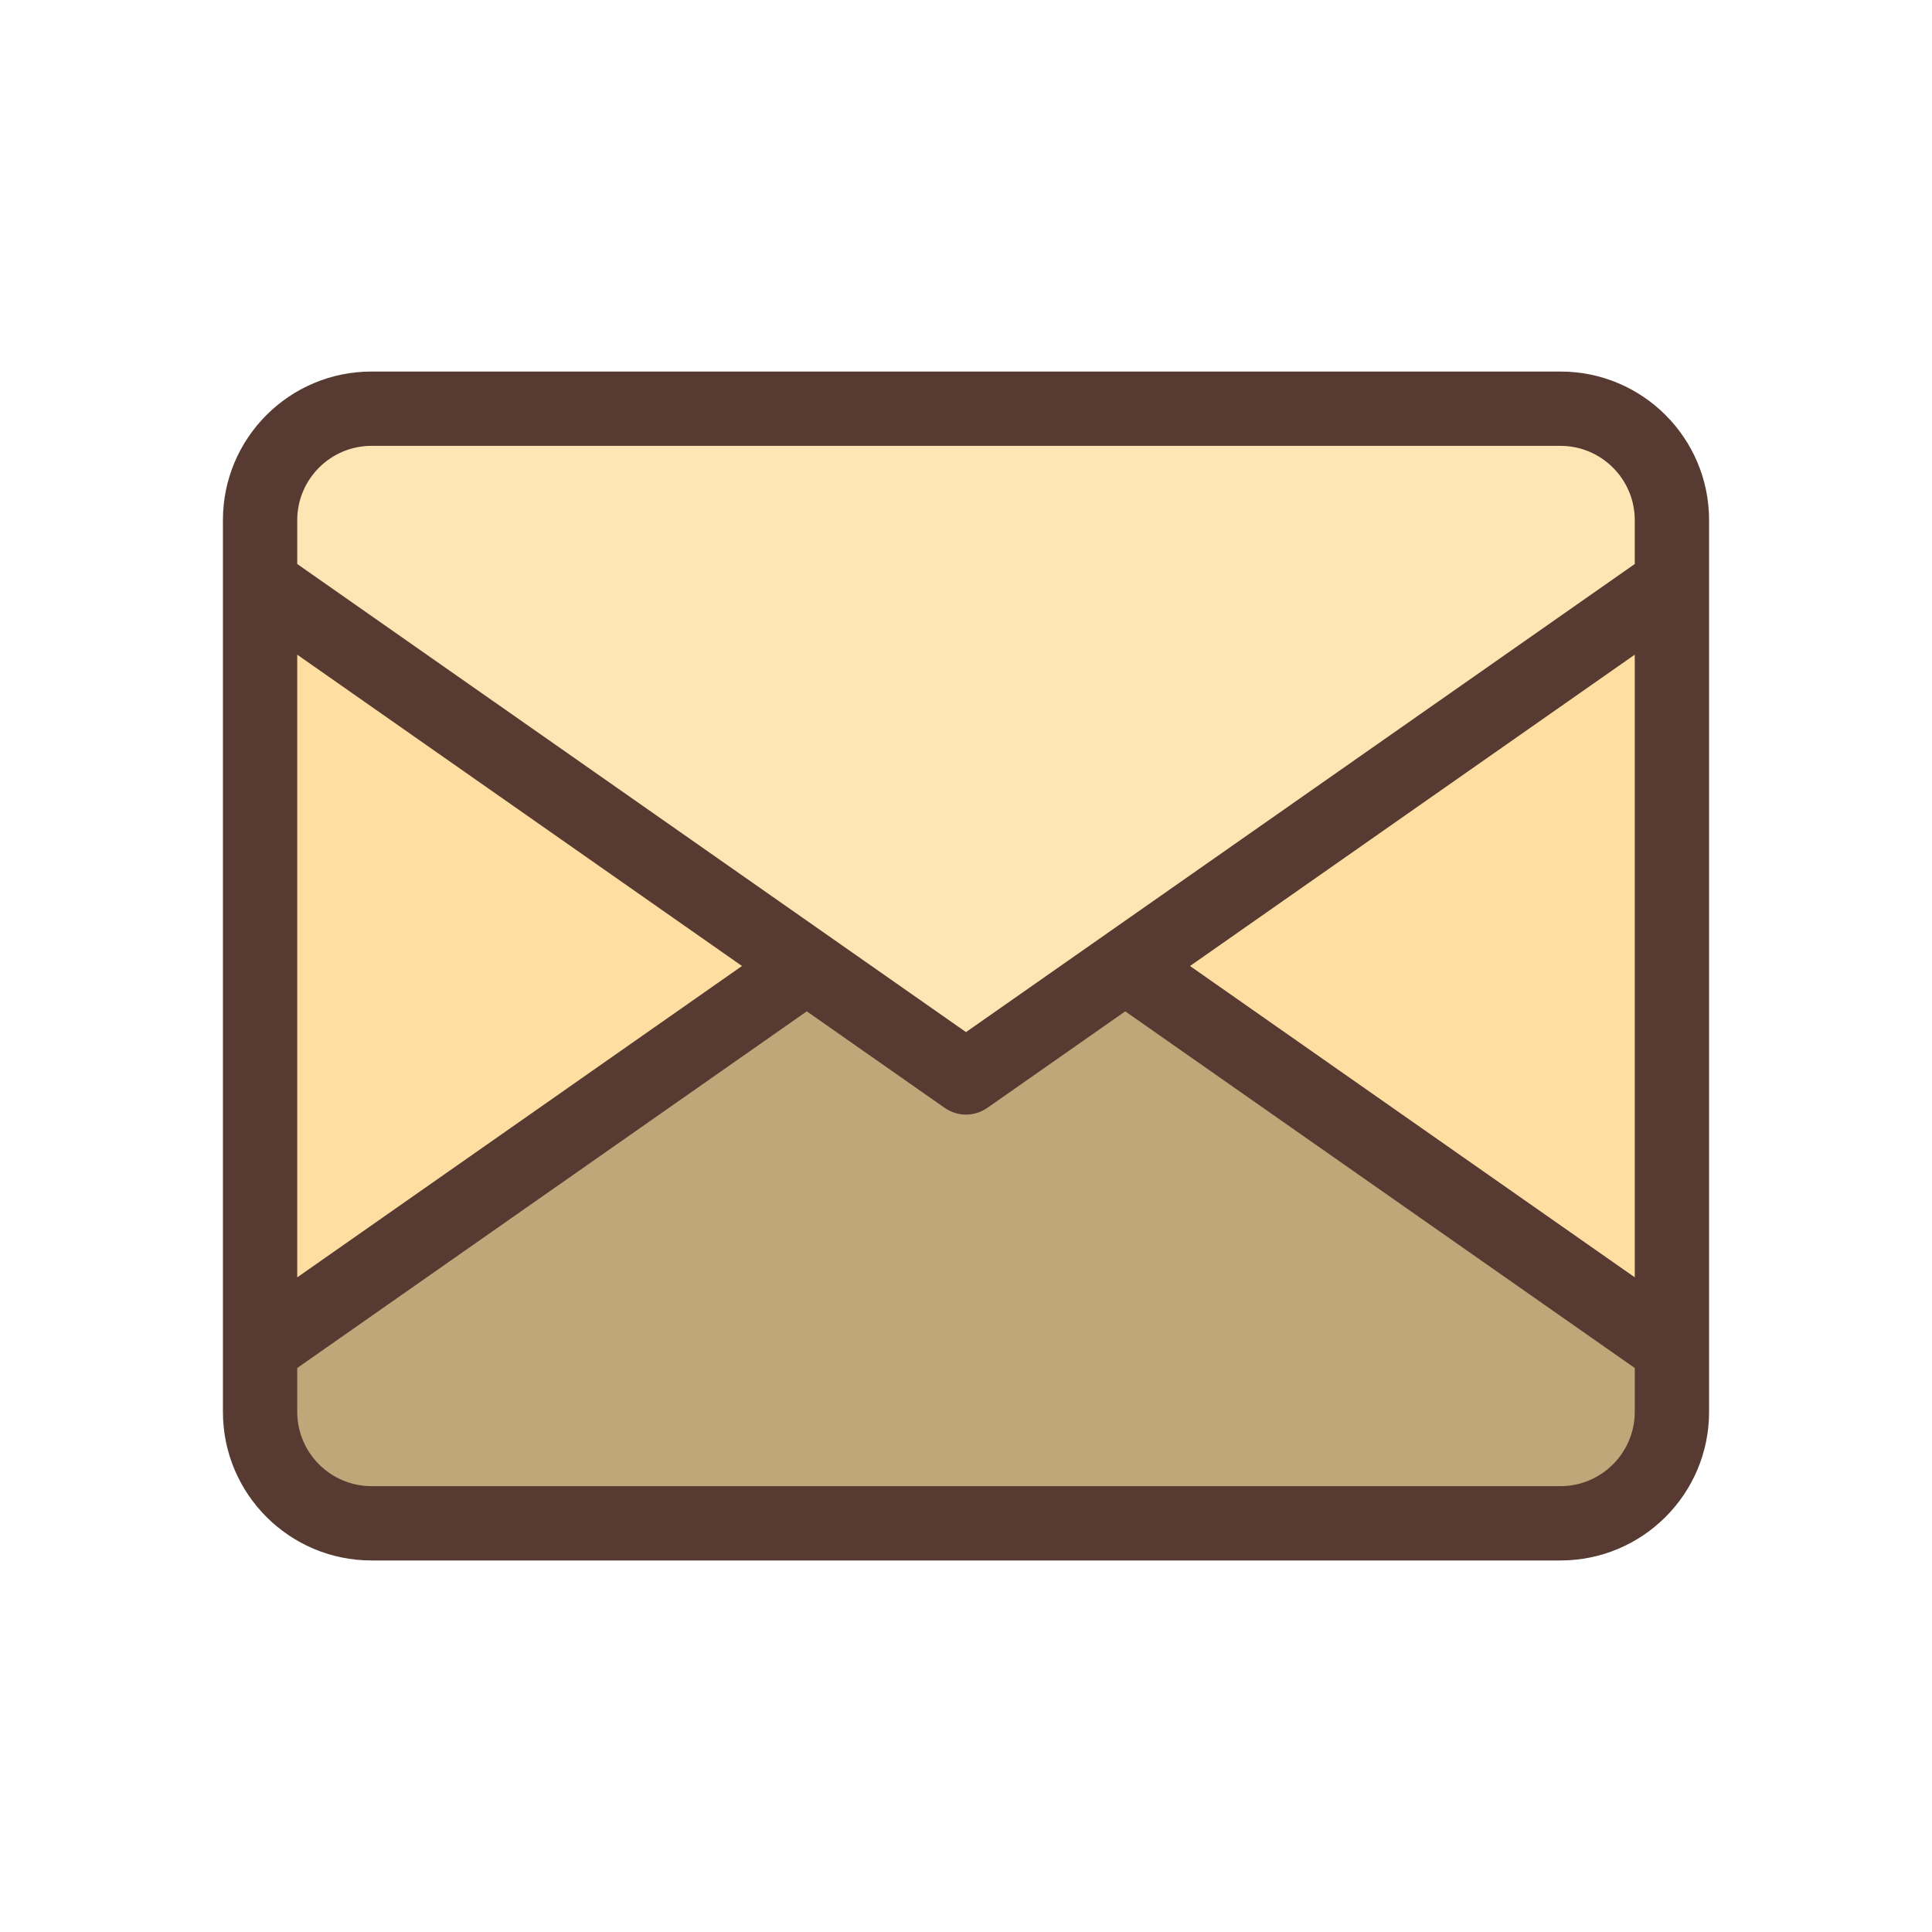
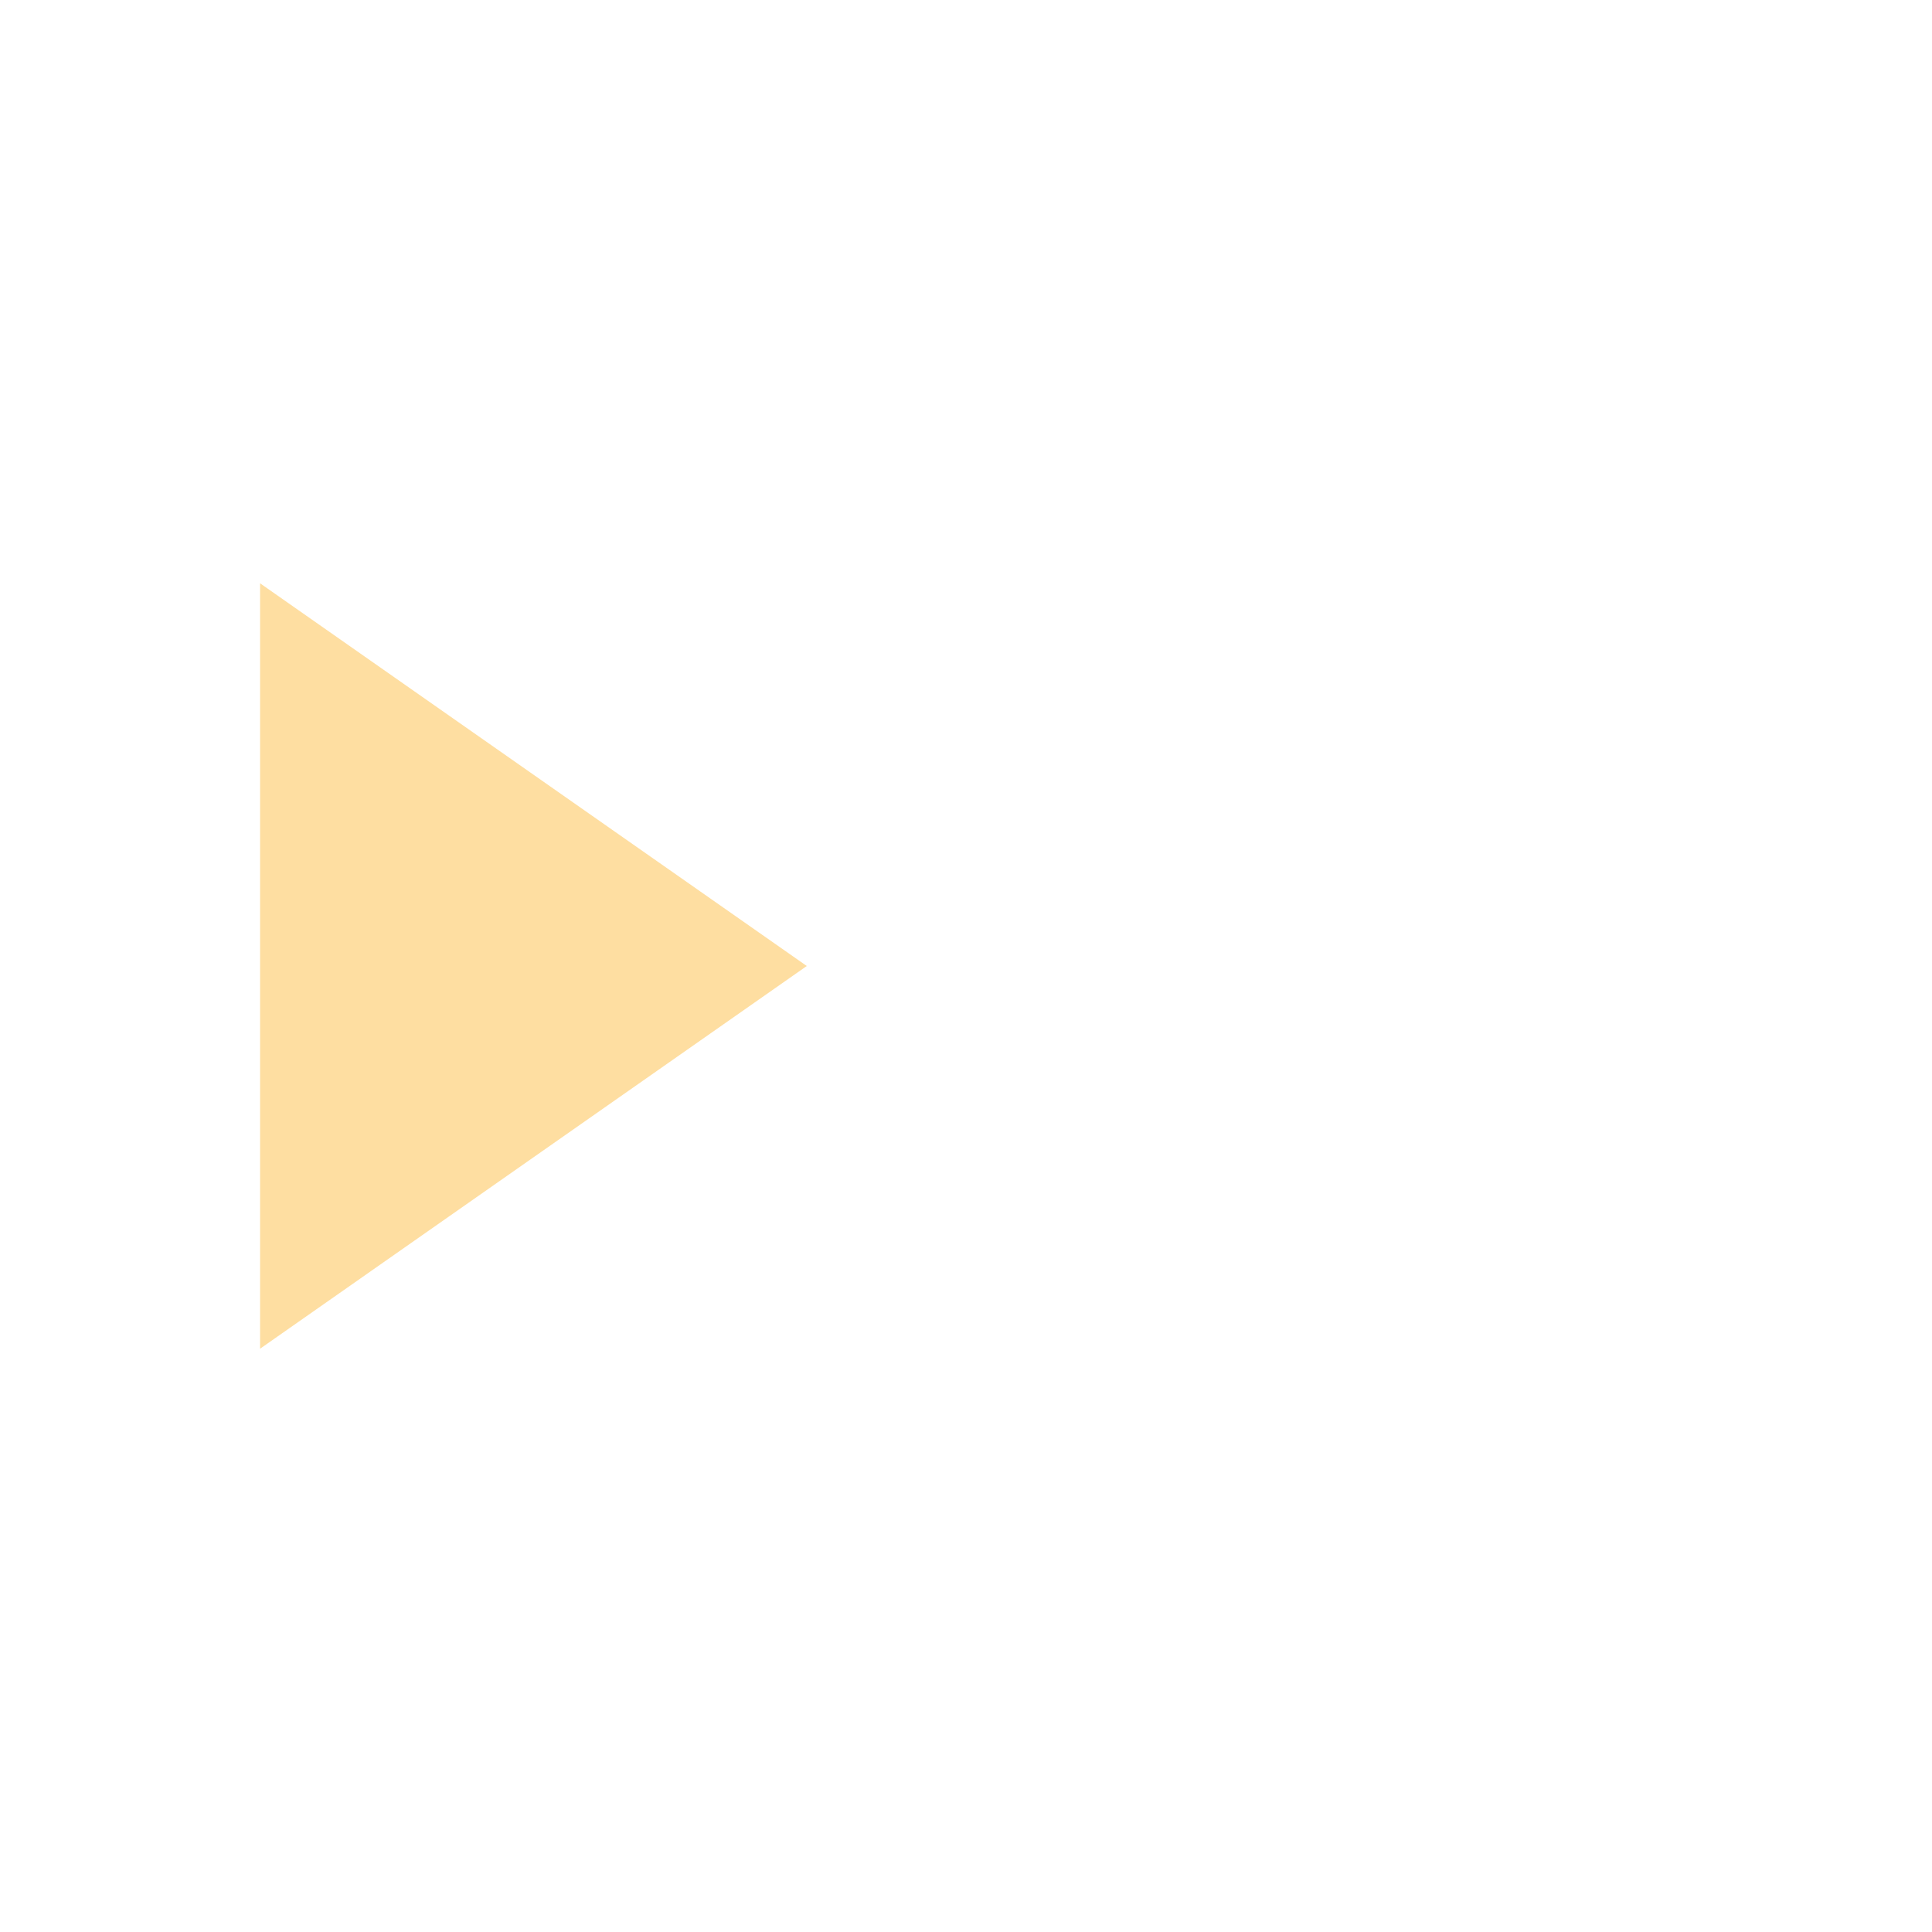
<svg xmlns="http://www.w3.org/2000/svg" height="64px" width="64px" version="1.1" id="Layer_1" viewBox="-76.8 -76.8 665.60 665.60" xml:space="preserve" fill="#000000">
  <g id="SVGRepo_bgCarrier" stroke-width="0" />
  <g id="SVGRepo_tracerCarrier" stroke-linecap="round" stroke-linejoin="round" />
  <g id="SVGRepo_iconCarrier">
    <polygon style="fill:#FEDEA1;" points="12.8,124.16 201.148,256 12.8,387.849 " />
-     <path style="fill:#BFA779;" d="M51.2,448c-21.171,0-38.4-17.229-38.4-38.4v-21.769L201.139,256l54.844,38.391L310.861,256 L499.2,387.832V409.6c0,21.171-17.229,38.4-38.4,38.4H51.2z" />
-     <path style="fill:#FEE5B4;" d="M12.8,124.169V102.4C12.8,81.229,30.029,64,51.2,64h409.6c21.171,0,38.4,17.229,38.4,38.4v21.769 L256,294.4L12.8,124.169z" />
-     <polygon style="fill:#FEDEA1;" points="310.852,256 499.2,124.151 499.2,387.84 " />
-     <path style="fill:#573A32;" d="M460.8,51.2H51.2C22.921,51.2,0,74.121,0,102.4v307.2c0,28.279,22.921,51.2,51.2,51.2h409.6 c28.279,0,51.2-22.921,51.2-51.2V102.4C512,74.121,489.079,51.2,460.8,51.2z M25.6,148.745L178.825,256L25.6,363.264V148.745z M486.4,409.6c0,14.114-11.486,25.6-25.6,25.6H51.2c-14.114,0-25.6-11.486-25.6-25.6v-15.104l175.548-122.88l47.505,33.254 c4.446,3.098,10.249,3.098,14.703,0l47.505-33.254L486.4,394.496V409.6z M486.4,363.255L333.175,256L486.4,148.736V363.255z M486.4,117.504L256,278.775L25.6,117.504V102.4c0-14.114,11.486-25.6,25.6-25.6h409.6c14.114,0,25.6,11.486,25.6,25.6V117.504z" />
  </g>
</svg>